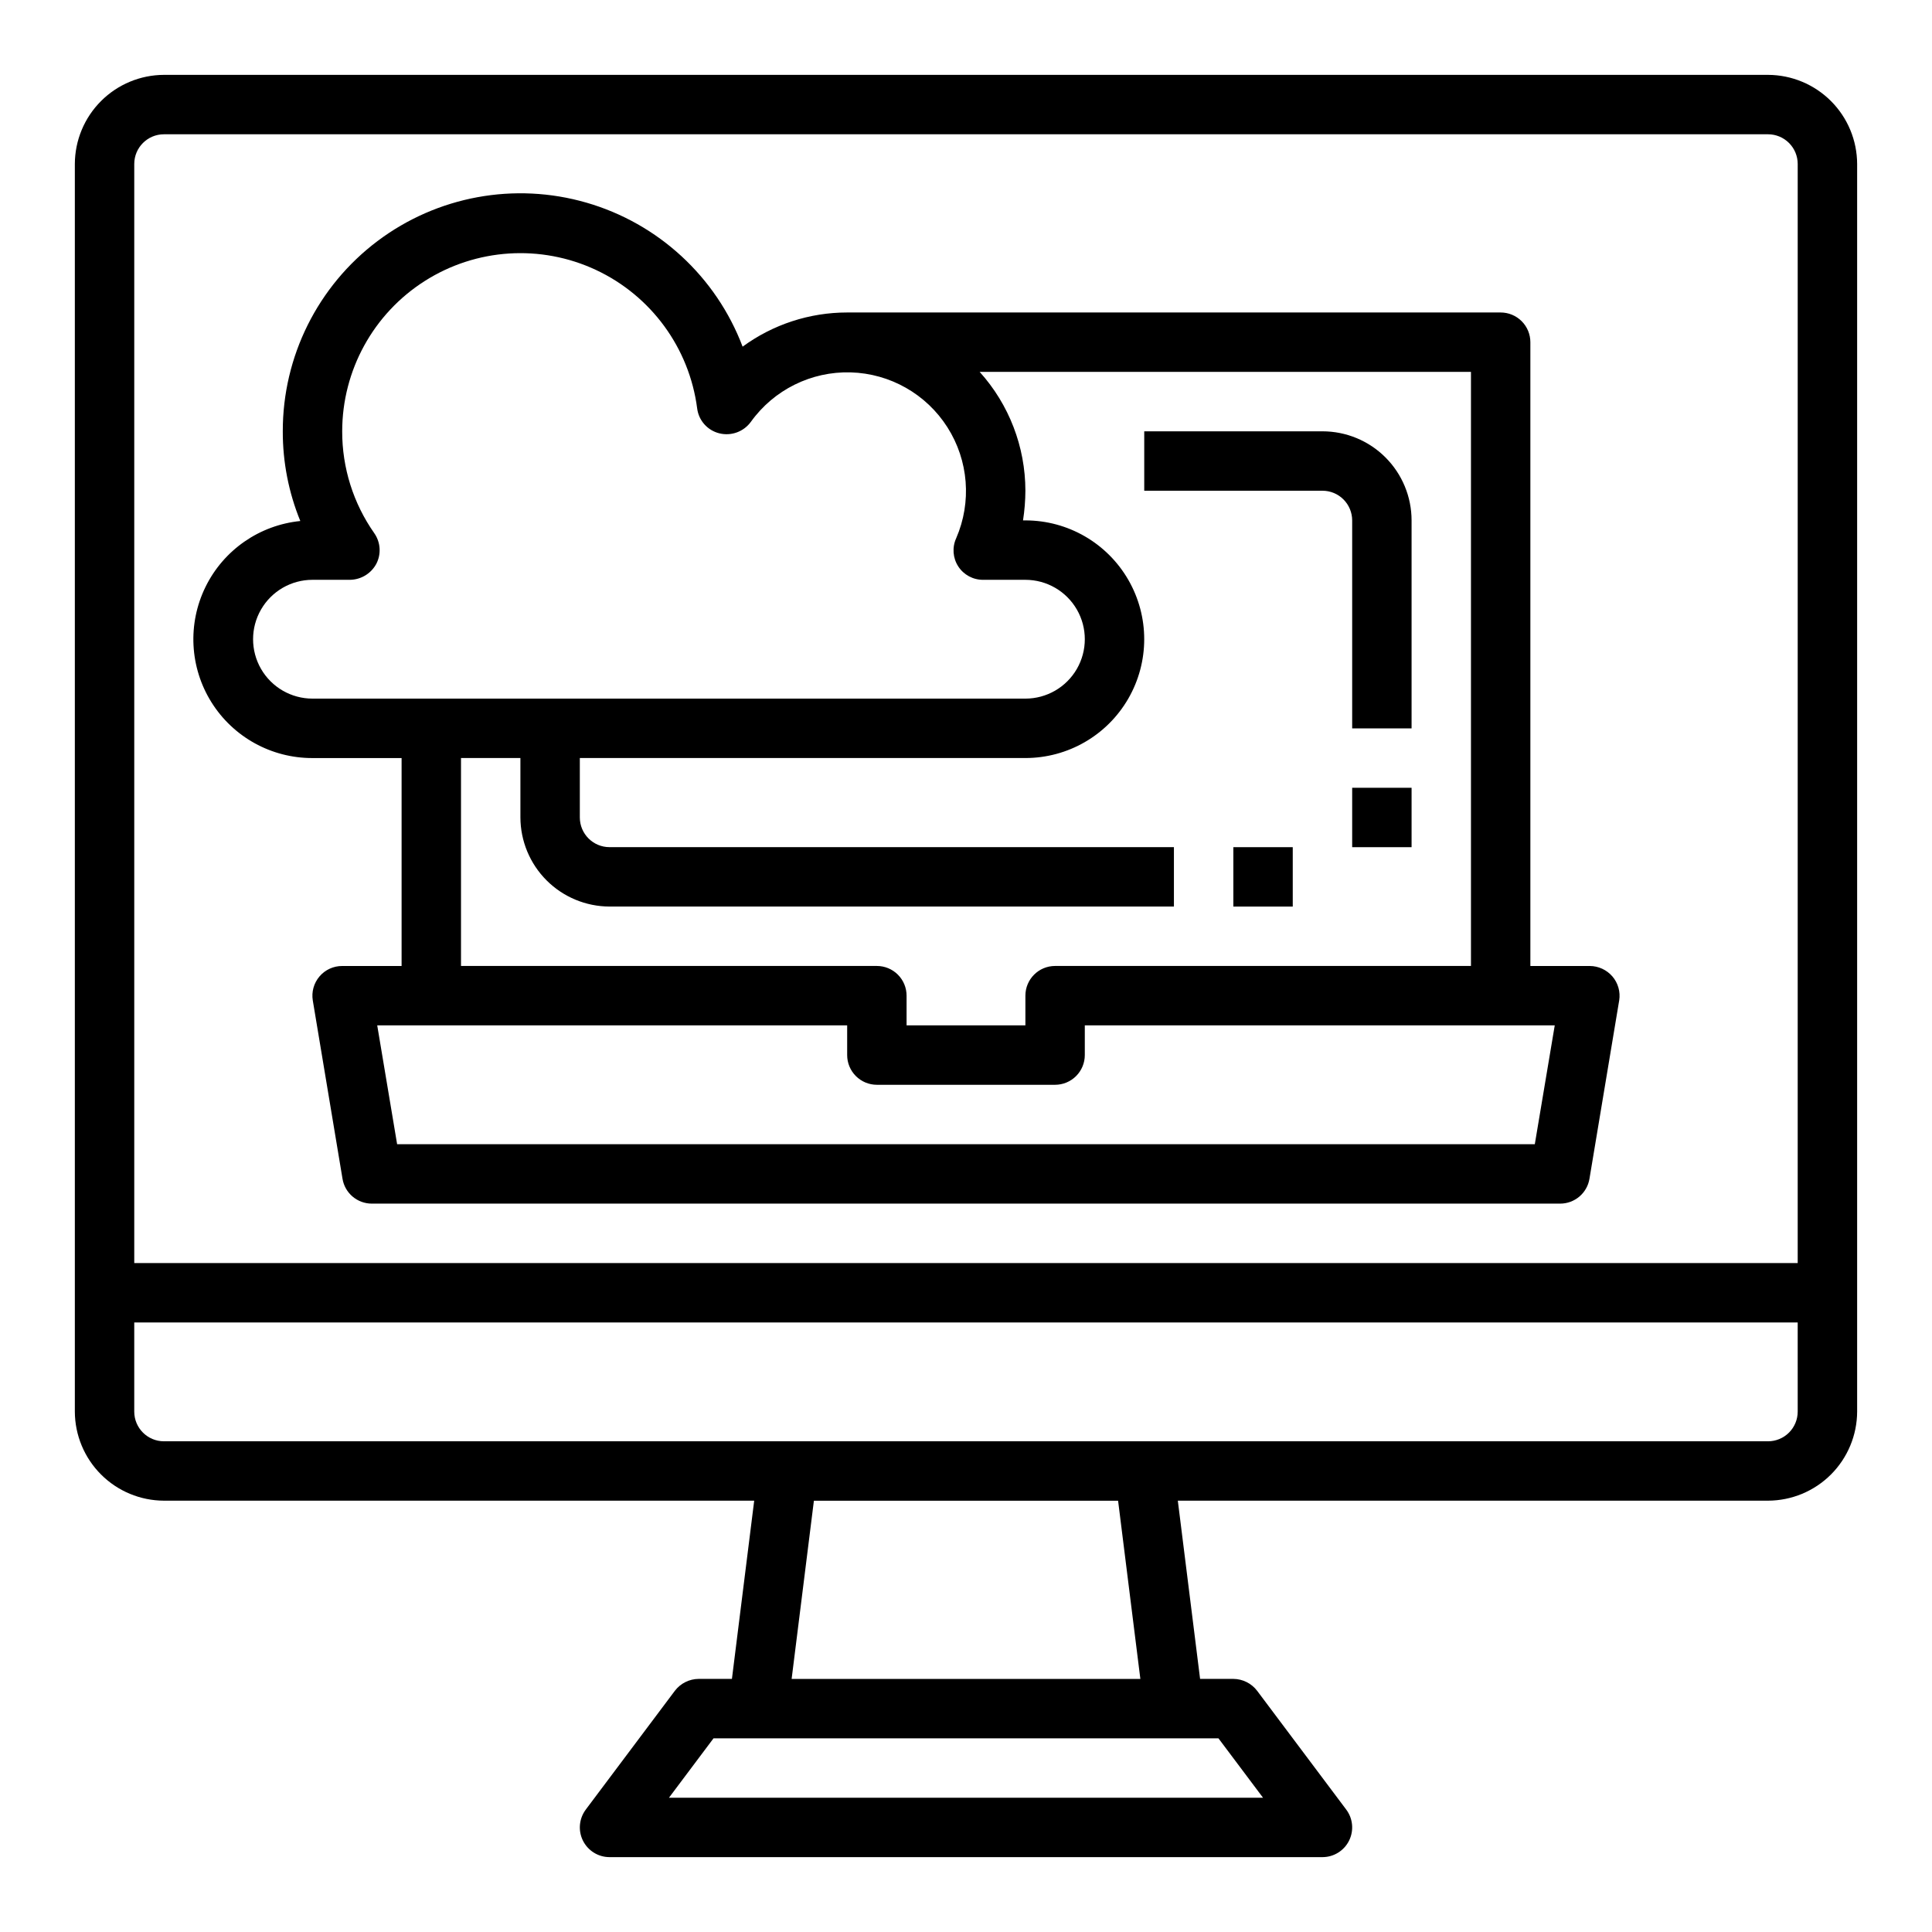
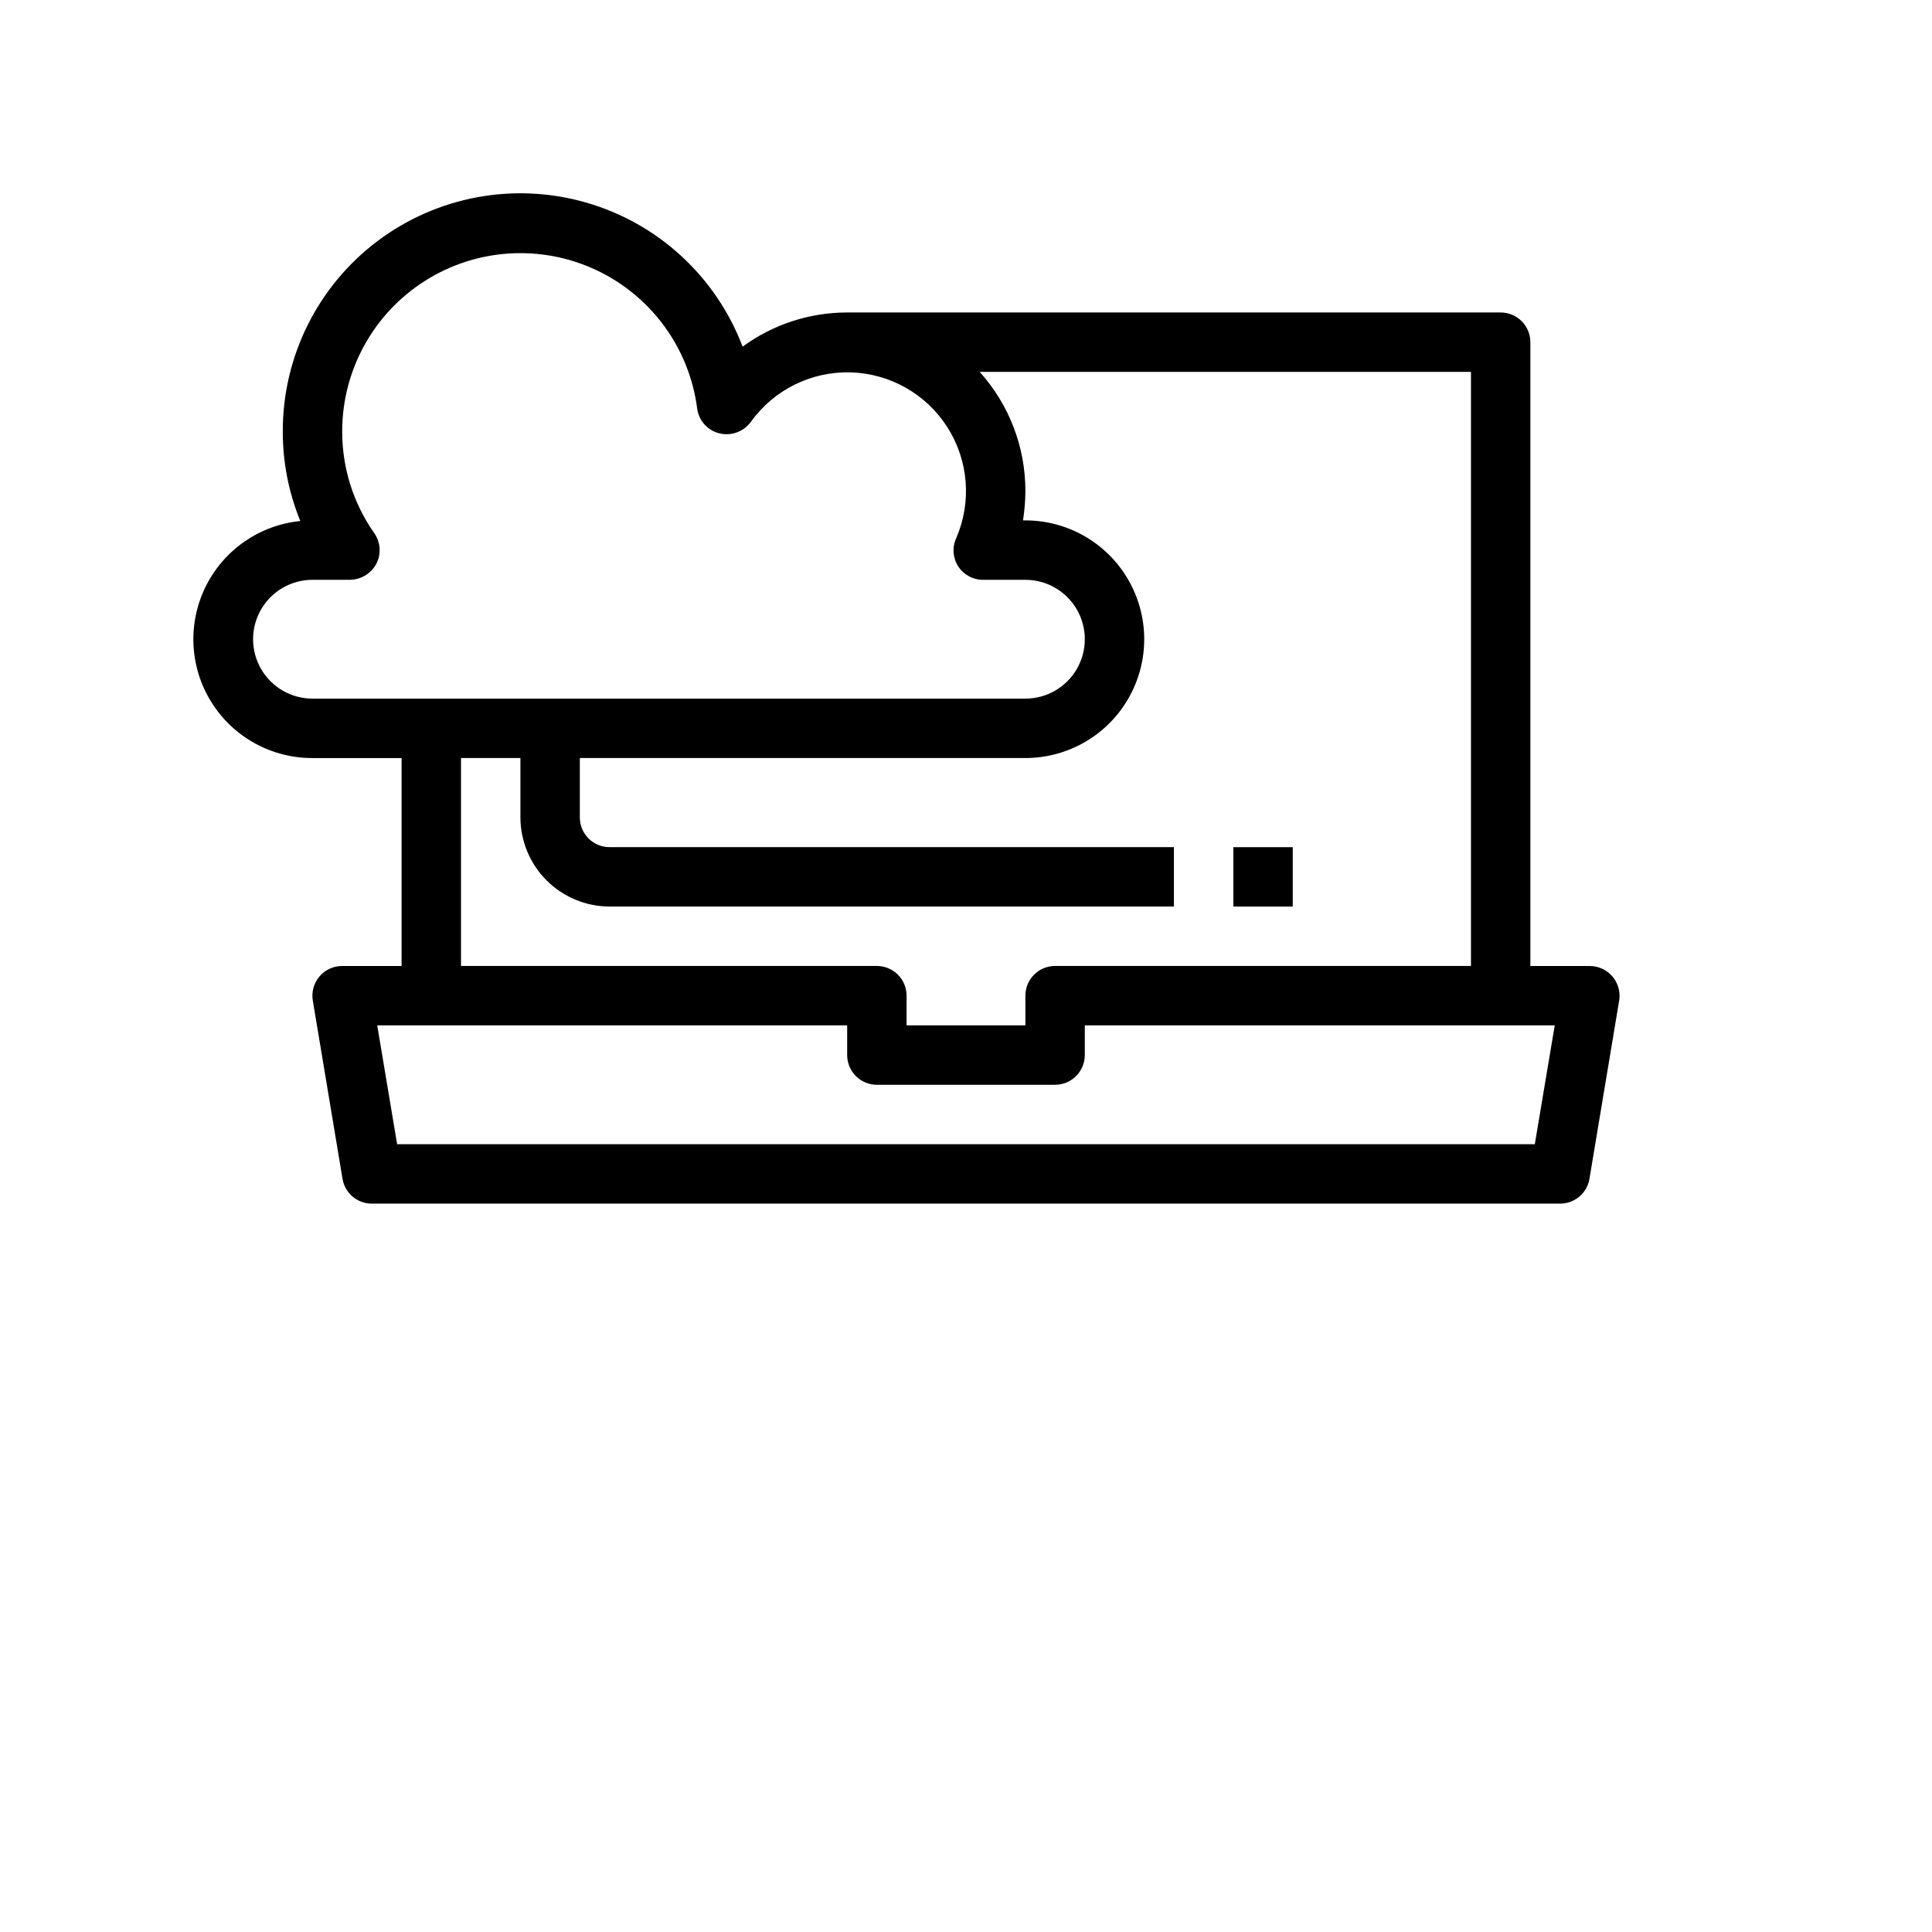
<svg xmlns="http://www.w3.org/2000/svg" fill="#000000" width="800px" height="800px" version="1.1" viewBox="144 144 512 512">
  <g>
-     <path d="m612.54 163.84h-425.09c-6.258 0.02-12.254 2.516-16.676 6.941-4.426 4.422-6.922 10.418-6.941 16.676v330.62c0.02 6.258 2.516 12.254 6.941 16.68 4.422 4.426 10.418 6.918 16.676 6.938h156.42l-5.902 47.23h-8.82c-2.473 0.02-4.797 1.18-6.297 3.148l-23.617 31.488h0.004c-1.789 2.387-2.078 5.578-0.746 8.246 1.336 2.664 4.059 4.352 7.043 4.352h188.93c2.984 0 5.711-1.688 7.043-4.352 1.332-2.668 1.047-5.859-0.742-8.246l-23.617-31.488c-1.5-1.969-3.824-3.129-6.297-3.148h-8.816l-5.902-47.23h156.41c6.258-0.02 12.254-2.512 16.68-6.938 4.422-4.426 6.918-10.422 6.938-16.68v-330.62c-0.02-6.258-2.516-12.254-6.938-16.676-4.426-4.426-10.422-6.922-16.68-6.941zm-145.63 440.84 11.809 15.742h-157.44l11.809-15.742zm-113.12-15.746 5.902-47.23h80.613l5.902 47.23zm266.62-70.848c0 2.09-0.828 4.09-2.305 5.566-1.477 1.477-3.477 2.305-5.566 2.305h-425.09c-4.348 0-7.871-3.523-7.871-7.871v-23.617h440.83zm0-39.359h-440.83v-291.27c0-4.348 3.523-7.871 7.871-7.871h425.09c2.09 0 4.09 0.828 5.566 2.305 1.477 1.477 2.305 3.481 2.305 5.566z" />
    <path d="m571.29 402.75c-1.504-1.738-3.684-2.742-5.981-2.754h-15.746v-165.31c0-2.09-0.828-4.09-2.305-5.566-1.477-1.477-3.481-2.309-5.566-2.309h-173.18c-9.965-0.004-19.672 3.168-27.711 9.055-7.027-18.527-22.363-32.664-41.395-38.164-19.035-5.504-39.547-1.727-55.375 10.191-15.828 11.922-25.121 30.594-25.09 50.406-0.02 8.152 1.559 16.23 4.644 23.773-10.832 1.09-20.332 7.691-25.125 17.465-4.793 9.773-4.199 21.328 1.57 30.559 5.769 9.23 15.898 14.824 26.781 14.797h23.617v55.105h-15.742c-2.312-0.008-4.512 1-6.012 2.762-1.5 1.758-2.152 4.086-1.781 6.367l7.871 47.23v0.004c0.617 3.82 3.922 6.621 7.793 6.613h314.88c3.871 0.008 7.176-2.793 7.793-6.613l7.871-47.23 0.004-0.004c0.363-2.289-0.301-4.621-1.812-6.375zm-37.469-160.2v157.44h-110.21c-4.348 0-7.871 3.523-7.871 7.871v7.871h-31.488v-7.871c0-2.09-0.828-4.09-2.305-5.566-1.477-1.477-3.481-2.305-5.566-2.305h-110.21v-55.105h15.742v15.742c0.02 6.258 2.512 12.254 6.938 16.68 4.426 4.426 10.422 6.918 16.68 6.938h149.57v-15.742h-149.57c-4.348 0-7.871-3.527-7.871-7.875v-15.742h118.08c11.25 0 21.645-6 27.27-15.746 5.625-9.742 5.625-21.742 0-31.484-5.625-9.746-16.02-15.746-27.27-15.746h-0.629c0.406-2.606 0.617-5.234 0.629-7.871-0.012-11.633-4.328-22.852-12.121-31.488zm-307.01 86.59c-5.625 0-10.82-3-13.633-7.871s-2.812-10.871 0-15.742 8.008-7.871 13.633-7.871h9.922c2.934-0.031 5.621-1.66 7.004-4.254 1.336-2.594 1.121-5.715-0.551-8.105-5.555-7.906-8.527-17.34-8.5-27.004 0.008-16.145 8.262-31.168 21.891-39.832 13.625-8.664 30.73-9.766 45.355-2.926 14.625 6.844 24.742 20.684 26.824 36.699 0.402 3.215 2.754 5.844 5.902 6.609 3.148 0.77 6.445-0.445 8.344-3.07 6.09-8.477 15.992-13.383 26.426-13.09 10.434 0.293 20.047 5.746 25.648 14.551 5.606 8.809 6.477 19.82 2.324 29.398-1.109 2.426-0.898 5.246 0.551 7.481 1.453 2.234 3.945 3.57 6.609 3.543h11.18c5.625 0 10.824 3 13.637 7.871s2.812 10.871 0 15.742-8.012 7.871-13.637 7.871zm323.93 118.08h-301.5l-5.273-31.488h124.54v7.871c0 2.09 0.828 4.09 2.305 5.566 1.477 1.477 3.477 2.309 5.566 2.309h47.23c2.09 0 4.09-0.832 5.566-2.309 1.477-1.477 2.309-3.477 2.309-5.566v-7.871h124.54z" />
    <path d="m470.85 368.51h15.742v15.742h-15.742z" />
-     <path d="m502.34 281.92v55.105h15.742v-55.105c0-6.262-2.488-12.27-6.918-16.699-4.426-4.43-10.434-6.918-16.699-6.918h-47.23v15.742h47.23v0.004c2.09 0 4.094 0.828 5.566 2.305 1.477 1.477 2.309 3.481 2.309 5.566z" />
-     <path d="m502.34 352.77h15.742v15.742h-15.742z" />
  </g>
</svg>